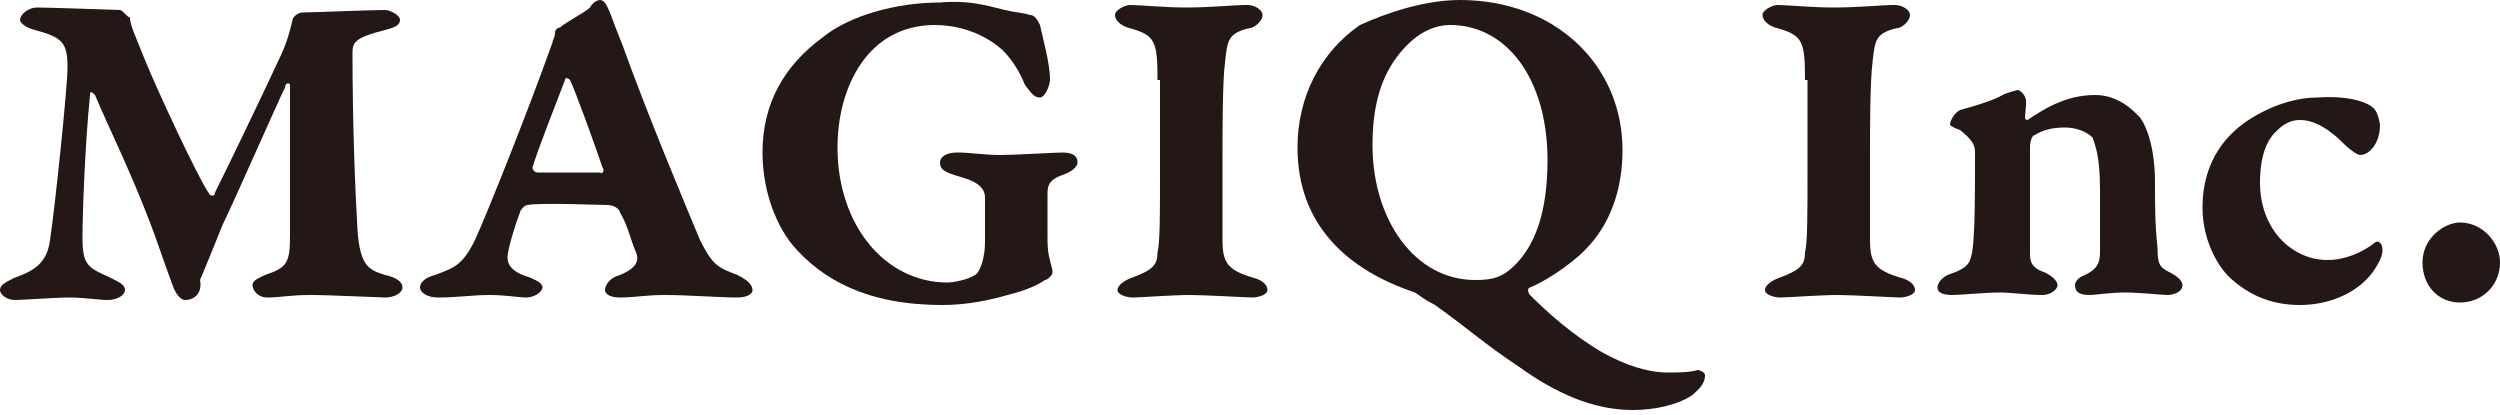
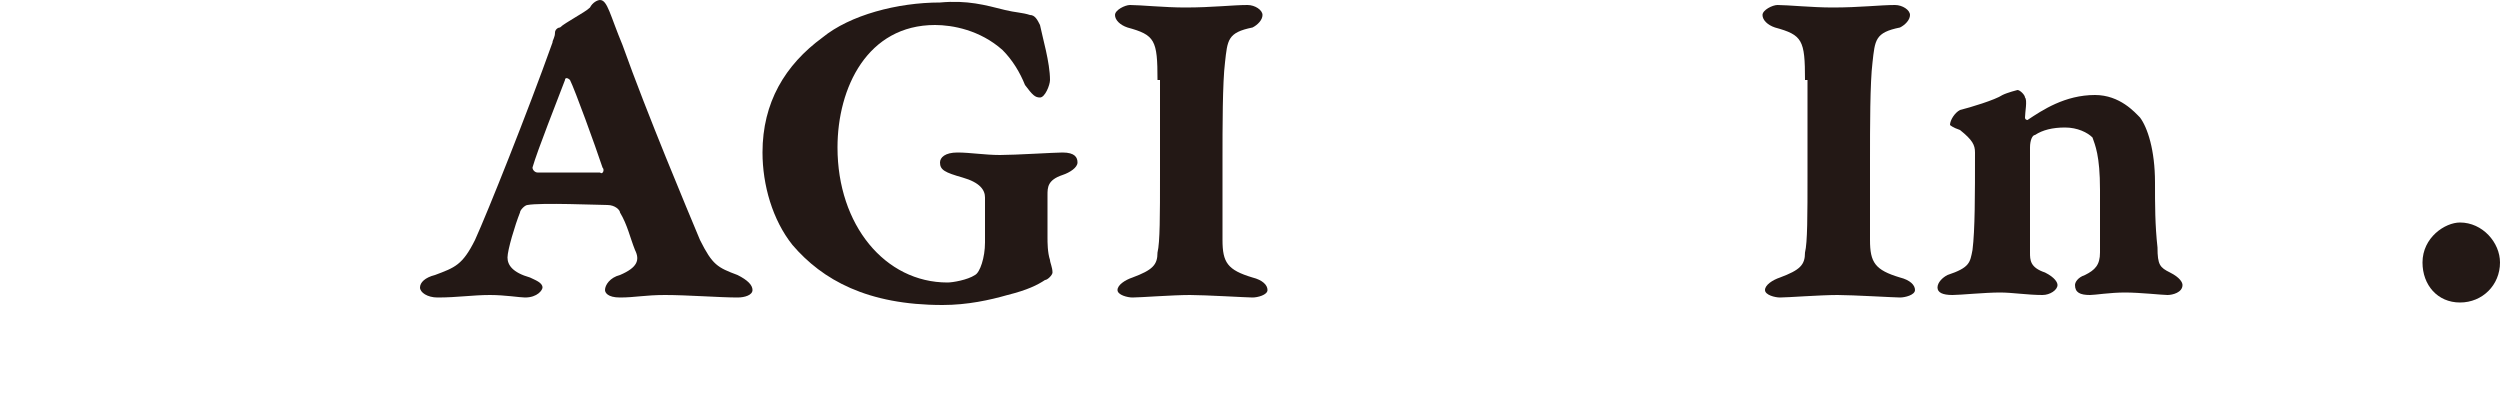
<svg xmlns="http://www.w3.org/2000/svg" version="1.1" id="レイヤー_1" x="0px" y="0px" width="100px" height="16.6px" viewBox="0 0 100 16.6" enable-background="new 0 0 100 16.6" xml:space="preserve">
  <g>
-     <path fill="#231815" d="M1.5,0.3c0.5,0,3.2,0.1,3.3,0.1c0.1,0,0.3,0.3,0.4,0.3C5.2,1,5.4,1.4,5.8,2.4c0.4,1,2.1,4.7,2.6,5.4   c0,0,0.2,0.1,0.2-0.1c0.5-1,1.9-3.9,2.5-5.2c0.4-0.8,0.5-1.3,0.6-1.7c0-0.1,0.2-0.3,0.4-0.3c0.3,0,2.7-0.1,3.3-0.1   c0.2,0,0.6,0.2,0.6,0.4c0,0.2-0.2,0.3-0.6,0.4c-1.2,0.3-1.3,0.5-1.3,0.9c0,2.8,0.1,5.4,0.2,7.1c0.1,1.5,0.5,1.6,1.1,1.8   c0.5,0.1,0.7,0.3,0.7,0.5c0,0.2-0.3,0.4-0.7,0.4c-0.2,0-2.2-0.1-3-0.1c-0.8,0-1.2,0.1-1.7,0.1c-0.4,0-0.6-0.3-0.6-0.5   c0-0.2,0.3-0.3,0.5-0.4c0.9-0.3,1-0.5,1-1.6c0-0.5,0-4.2,0-6c0-0.1-0.2-0.1-0.2,0.1c-0.3,0.6-2.1,4.7-2.5,5.5   c-0.2,0.5-0.6,1.5-0.9,2.2C8.1,11.7,7.8,12,7.4,12c-0.2,0-0.4-0.3-0.5-0.6C6.6,10.6,6.2,9.4,6,8.9C5.2,6.8,4.3,5,3.8,3.8   c-0.1-0.1-0.2-0.2-0.2,0c-0.2,2-0.3,4.7-0.3,5.7c0,1.1,0.2,1.2,1.1,1.6c0.4,0.2,0.6,0.3,0.6,0.5c0,0.2-0.3,0.4-0.7,0.4   c-0.3,0-1-0.1-1.5-0.1c-0.6,0-1.9,0.1-2.2,0.1C0.3,12,0,11.8,0,11.6c0-0.2,0.2-0.3,0.6-0.5c0.9-0.3,1.3-0.7,1.4-1.5   c0.2-1.3,0.7-6.1,0.7-6.9c0-1-0.2-1.2-1.3-1.5C1,1.1,0.8,0.9,0.8,0.8C0.8,0.6,1.1,0.3,1.5,0.3z" />
    <path fill="#231815" d="M24.9,1.8c1,2.8,2.6,6.6,3.1,7.8c0.5,1,0.7,1.1,1.5,1.4c0.4,0.2,0.6,0.4,0.6,0.6c0,0.2-0.3,0.3-0.6,0.3   c-0.7,0-2-0.1-2.9-0.1c-0.8,0-1.2,0.1-1.8,0.1c-0.5,0-0.6-0.2-0.6-0.3c0-0.2,0.2-0.5,0.6-0.6c0.7-0.3,0.8-0.6,0.6-1   c-0.2-0.5-0.3-1-0.6-1.5c0-0.1-0.2-0.3-0.5-0.3c-0.3,0-2.7-0.1-3.2,0c-0.1,0-0.3,0.2-0.3,0.3c-0.2,0.5-0.5,1.5-0.5,1.8   s0.2,0.6,0.9,0.8c0.2,0.1,0.5,0.2,0.5,0.4c0,0.1-0.2,0.4-0.7,0.4c-0.2,0-0.8-0.1-1.4-0.1c-0.7,0-1.3,0.1-2.1,0.1   c-0.4,0-0.7-0.2-0.7-0.4c0-0.2,0.2-0.4,0.6-0.5c0.8-0.3,1.1-0.4,1.6-1.4c0.5-1.1,2.1-5.1,3.1-7.9c0-0.1,0.1-0.2,0.1-0.4   c0-0.1,0.1-0.2,0.2-0.2c0.2-0.2,1-0.6,1.2-0.8C23.7,0.1,23.9,0,24,0C24.3,0,24.4,0.6,24.9,1.8z M24.1,6.7c-0.3-0.9-1.1-3.1-1.3-3.5   c-0.1-0.1-0.2-0.1-0.2,0c-0.3,0.8-1.1,2.8-1.3,3.5c0,0.1,0.1,0.2,0.2,0.2c0.3,0,2.2,0,2.5,0C24.1,7,24.2,6.8,24.1,6.7z" />
    <path fill="#231815" d="M40.2,0.4c0.4,0.1,0.7,0.1,1,0.2c0.2,0,0.3,0.2,0.4,0.4c0.1,0.5,0.4,1.5,0.4,2.2c0,0.2-0.2,0.7-0.4,0.7   c-0.2,0-0.3-0.1-0.6-0.5c-0.2-0.5-0.5-1-0.9-1.4c-0.9-0.8-2-1-2.7-1c-2.7,0-3.9,2.5-3.9,4.9c0,3.1,1.9,5.4,4.4,5.4   c0.2,0,0.8-0.1,1.1-0.3c0.2-0.1,0.4-0.7,0.4-1.3c0-0.7,0-1.5,0-1.8c0-0.3-0.2-0.6-0.9-0.8c-0.7-0.2-0.9-0.3-0.9-0.6   c0-0.2,0.2-0.4,0.7-0.4c0.5,0,1.1,0.1,1.7,0.1c0.6,0,2.2-0.1,2.5-0.1c0.5,0,0.6,0.2,0.6,0.4c0,0.2-0.3,0.4-0.6,0.5   c-0.6,0.2-0.6,0.5-0.6,0.8c0,0.4,0,0,0,1.7c0,0.2,0,0.6,0.1,0.9c0,0.1,0.1,0.3,0.1,0.5c0,0.1-0.2,0.3-0.3,0.3   c-0.3,0.2-0.7,0.4-1.5,0.6c-0.7,0.2-1.6,0.4-2.6,0.4c-3,0-4.8-1-6-2.4c-0.8-1-1.2-2.4-1.2-3.7c0-2,0.9-3.5,2.4-4.6   c1.1-0.9,3-1.4,4.7-1.4C38.7,0,39.4,0.2,40.2,0.4z" />
    <path fill="#231815" d="M46.3,3.2c0-1.6-0.1-1.8-1.2-2.1c-0.3-0.1-0.5-0.3-0.5-0.5c0-0.2,0.4-0.4,0.6-0.4c0.4,0,1.4,0.1,2.2,0.1   c1.1,0,1.9-0.1,2.5-0.1c0.3,0,0.6,0.2,0.6,0.4S50.3,1,50.1,1.1c-1,0.2-1,0.5-1.1,1.4c-0.1,0.8-0.1,2.6-0.1,3.9c0,2.1,0,2.9,0,3.2   c0,0.9,0.2,1.2,1.2,1.5c0.4,0.1,0.6,0.3,0.6,0.5c0,0.2-0.4,0.3-0.6,0.3c-0.2,0-1.9-0.1-2.5-0.1c-0.7,0-2,0.1-2.3,0.1   c-0.2,0-0.6-0.1-0.6-0.3c0-0.2,0.3-0.4,0.6-0.5c0.8-0.3,1-0.5,1-1c0.1-0.4,0.1-1.5,0.1-3.1V3.2z" />
-     <path fill="#231815" d="M64.9,6c0,1.6-0.5,3-1.5,4c-0.7,0.7-1.7,1.3-2.2,1.5c-0.1,0-0.1,0.2,0,0.3c0.7,0.7,1.7,1.6,2.9,2.3   c0.9,0.5,1.8,0.8,2.6,0.8c0.4,0,0.9,0,1.2-0.1c0.1,0,0.3,0.1,0.3,0.2c0,0.4-0.3,0.6-0.5,0.8c-0.6,0.4-1.5,0.6-2.4,0.6   c-1.6,0-3.1-0.7-4.5-1.7c-1.5-1-2-1.5-3.4-2.5c-0.4-0.2-0.5-0.3-0.8-0.5c-2.7-0.9-4.7-2.7-4.7-5.8c0-2,0.9-3.8,2.5-4.9   C55.5,0.5,57,0,58.4,0C62.2,0,64.9,2.6,64.9,6z M56.1,2c-0.7,0.8-1.2,1.9-1.2,3.8c0,3,1.7,5.4,4.1,5.4c0.7,0,1.1-0.1,1.6-0.6   c0.8-0.8,1.3-2.1,1.3-4.2C61.9,3.2,60.3,1,58,1C57.5,1,56.8,1.2,56.1,2z" />
    <path fill="#231815" d="M72.2,3.2c0-1.6-0.1-1.8-1.2-2.1c-0.3-0.1-0.5-0.3-0.5-0.5c0-0.2,0.4-0.4,0.6-0.4c0.4,0,1.4,0.1,2.2,0.1   c1.1,0,1.9-0.1,2.5-0.1c0.3,0,0.6,0.2,0.6,0.4S76.2,1,76,1.1c-1,0.2-1,0.5-1.1,1.4c-0.1,0.8-0.1,2.6-0.1,3.9c0,2.1,0,2.9,0,3.2   c0,0.9,0.2,1.2,1.2,1.5c0.4,0.1,0.6,0.3,0.6,0.5c0,0.2-0.4,0.3-0.6,0.3c-0.2,0-1.9-0.1-2.5-0.1c-0.7,0-2,0.1-2.3,0.1   c-0.2,0-0.6-0.1-0.6-0.3c0-0.2,0.3-0.4,0.6-0.5c0.8-0.3,1-0.5,1-1c0.1-0.4,0.1-1.5,0.1-3.1V3.2z" />
    <path fill="#231815" d="M78.4,4.4c0.4-0.1,1.4-0.4,1.7-0.6c0.2-0.1,0.6-0.2,0.6-0.2c0.1,0,0.3,0.2,0.3,0.3C81.1,4,81,4.5,81,4.7   c0,0.1,0.1,0.1,0.1,0.1c0.6-0.4,1.5-1,2.7-1c1,0,1.6,0.7,1.8,0.9c0.3,0.4,0.6,1.3,0.6,2.6c0,0.9,0,1.7,0.1,2.6c0,0.7,0.1,0.8,0.5,1   c0.4,0.2,0.5,0.4,0.5,0.5c0,0.3-0.4,0.4-0.6,0.4c-0.2,0-1.1-0.1-1.7-0.1c-0.6,0-1.2,0.1-1.4,0.1c-0.4,0-0.6-0.1-0.6-0.4   c0-0.1,0.1-0.3,0.4-0.4c0.4-0.2,0.6-0.4,0.6-0.9c0-0.9,0-1.7,0-2.5c0-1.4-0.2-1.8-0.3-2.1c-0.2-0.2-0.6-0.4-1.1-0.4   c-0.5,0-0.9,0.1-1.2,0.3c-0.1,0-0.2,0.2-0.2,0.5c0,0.2,0,3.8,0,4.2c0,0.3,0,0.6,0.6,0.8c0.4,0.2,0.5,0.4,0.5,0.5   c0,0.2-0.3,0.4-0.6,0.4c-0.6,0-1.2-0.1-1.7-0.1c-0.6,0-1.6,0.1-1.9,0.1c-0.4,0-0.6-0.1-0.6-0.3c0-0.2,0.2-0.4,0.4-0.5   c0.9-0.3,0.9-0.5,1-1c0.1-0.8,0.1-2.2,0.1-3.9c0-0.3-0.1-0.5-0.6-0.9C78.1,5.1,78,5,78,5C78,4.8,78.2,4.5,78.4,4.4z" />
-     <path fill="#231815" d="M95,4.4c0.1,0.1,0.2,0.5,0.2,0.6c0,0.7-0.4,1.2-0.8,1.2c-0.1,0-0.4-0.2-0.7-0.5c-0.5-0.5-1.1-0.9-1.7-0.9   c-0.5,0-0.8,0.3-1,0.5c-0.3,0.3-0.6,0.9-0.6,2c0,1.9,1.3,3.1,2.7,3.1c0.7,0,1.4-0.3,1.9-0.7c0.1-0.1,0.3,0,0.3,0.3   c0,0.3-0.2,0.6-0.4,0.9c-0.6,0.8-1.7,1.3-2.9,1.3c-1,0-1.9-0.3-2.7-1c-0.5-0.4-1.2-1.5-1.2-2.9c0-1.9,1-3,2-3.6   c1-0.6,1.9-0.8,2.6-0.8C94.2,3.8,94.9,4.2,95,4.4z" />
    <path fill="#231815" d="M100,10.5c0,0.9-0.7,1.6-1.6,1.6c-0.9,0-1.5-0.7-1.5-1.6c0-1,0.9-1.6,1.5-1.6C99.3,8.9,100,9.7,100,10.5z" />
  </g>
</svg>